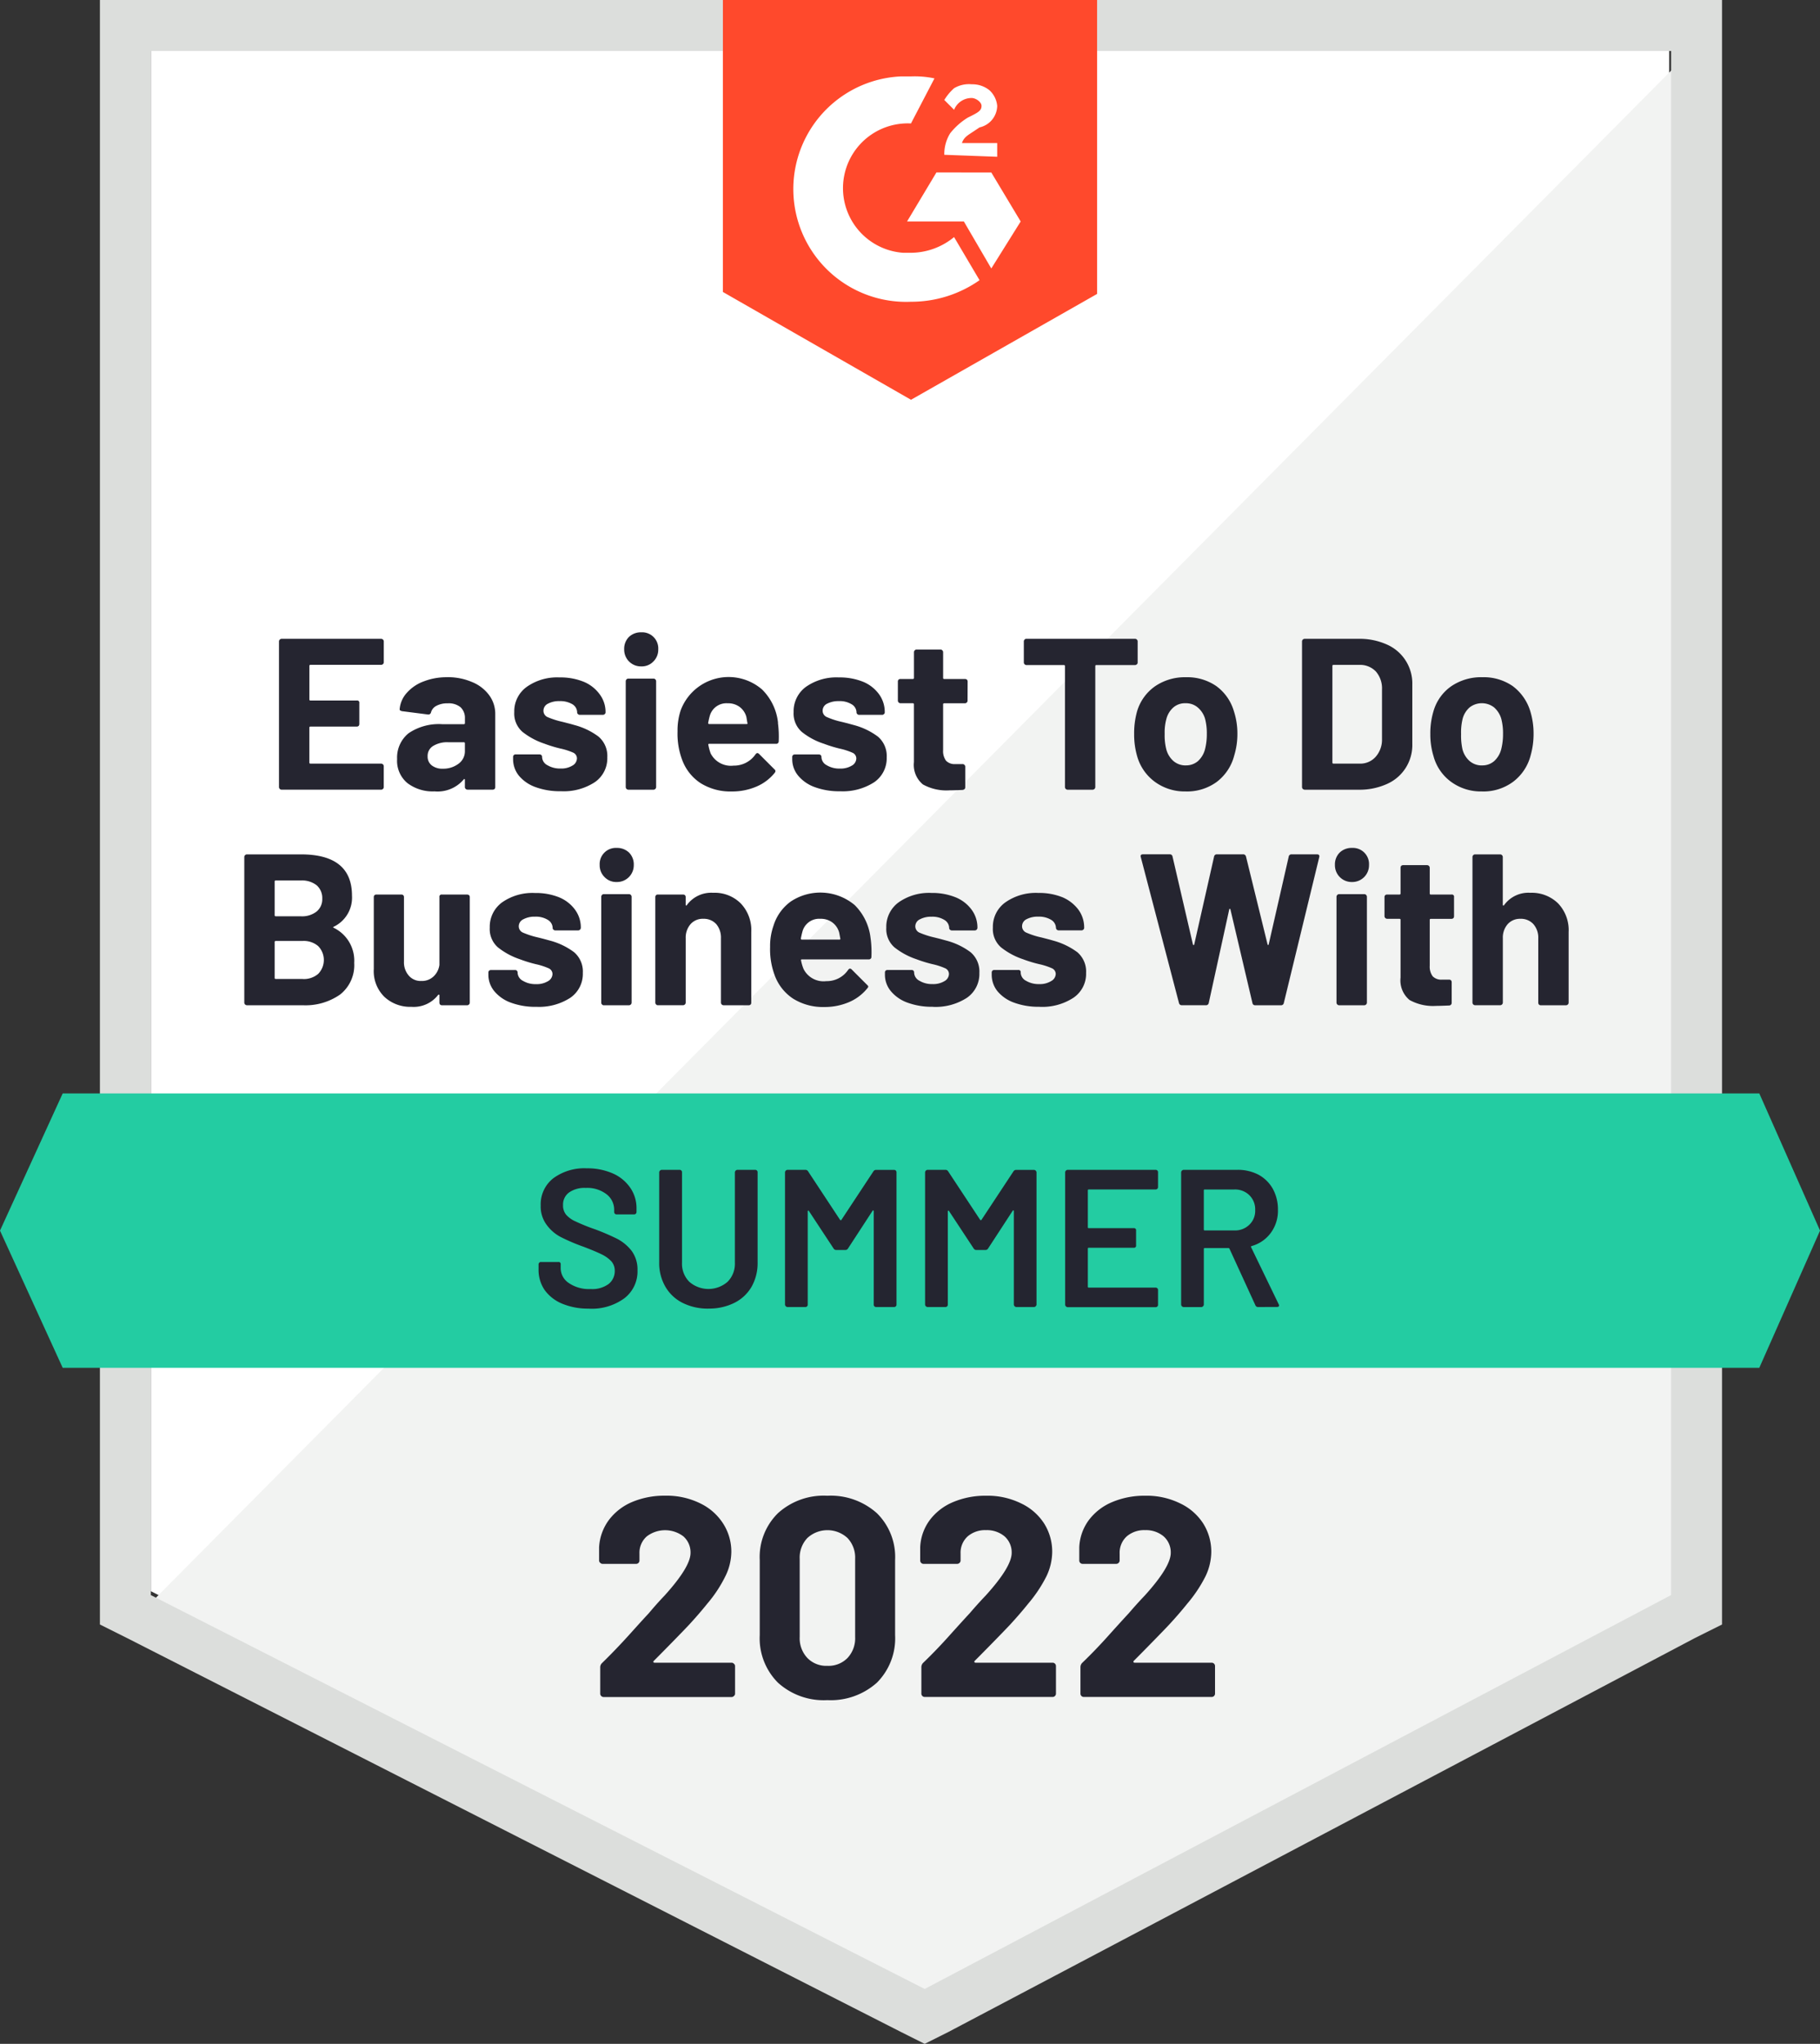
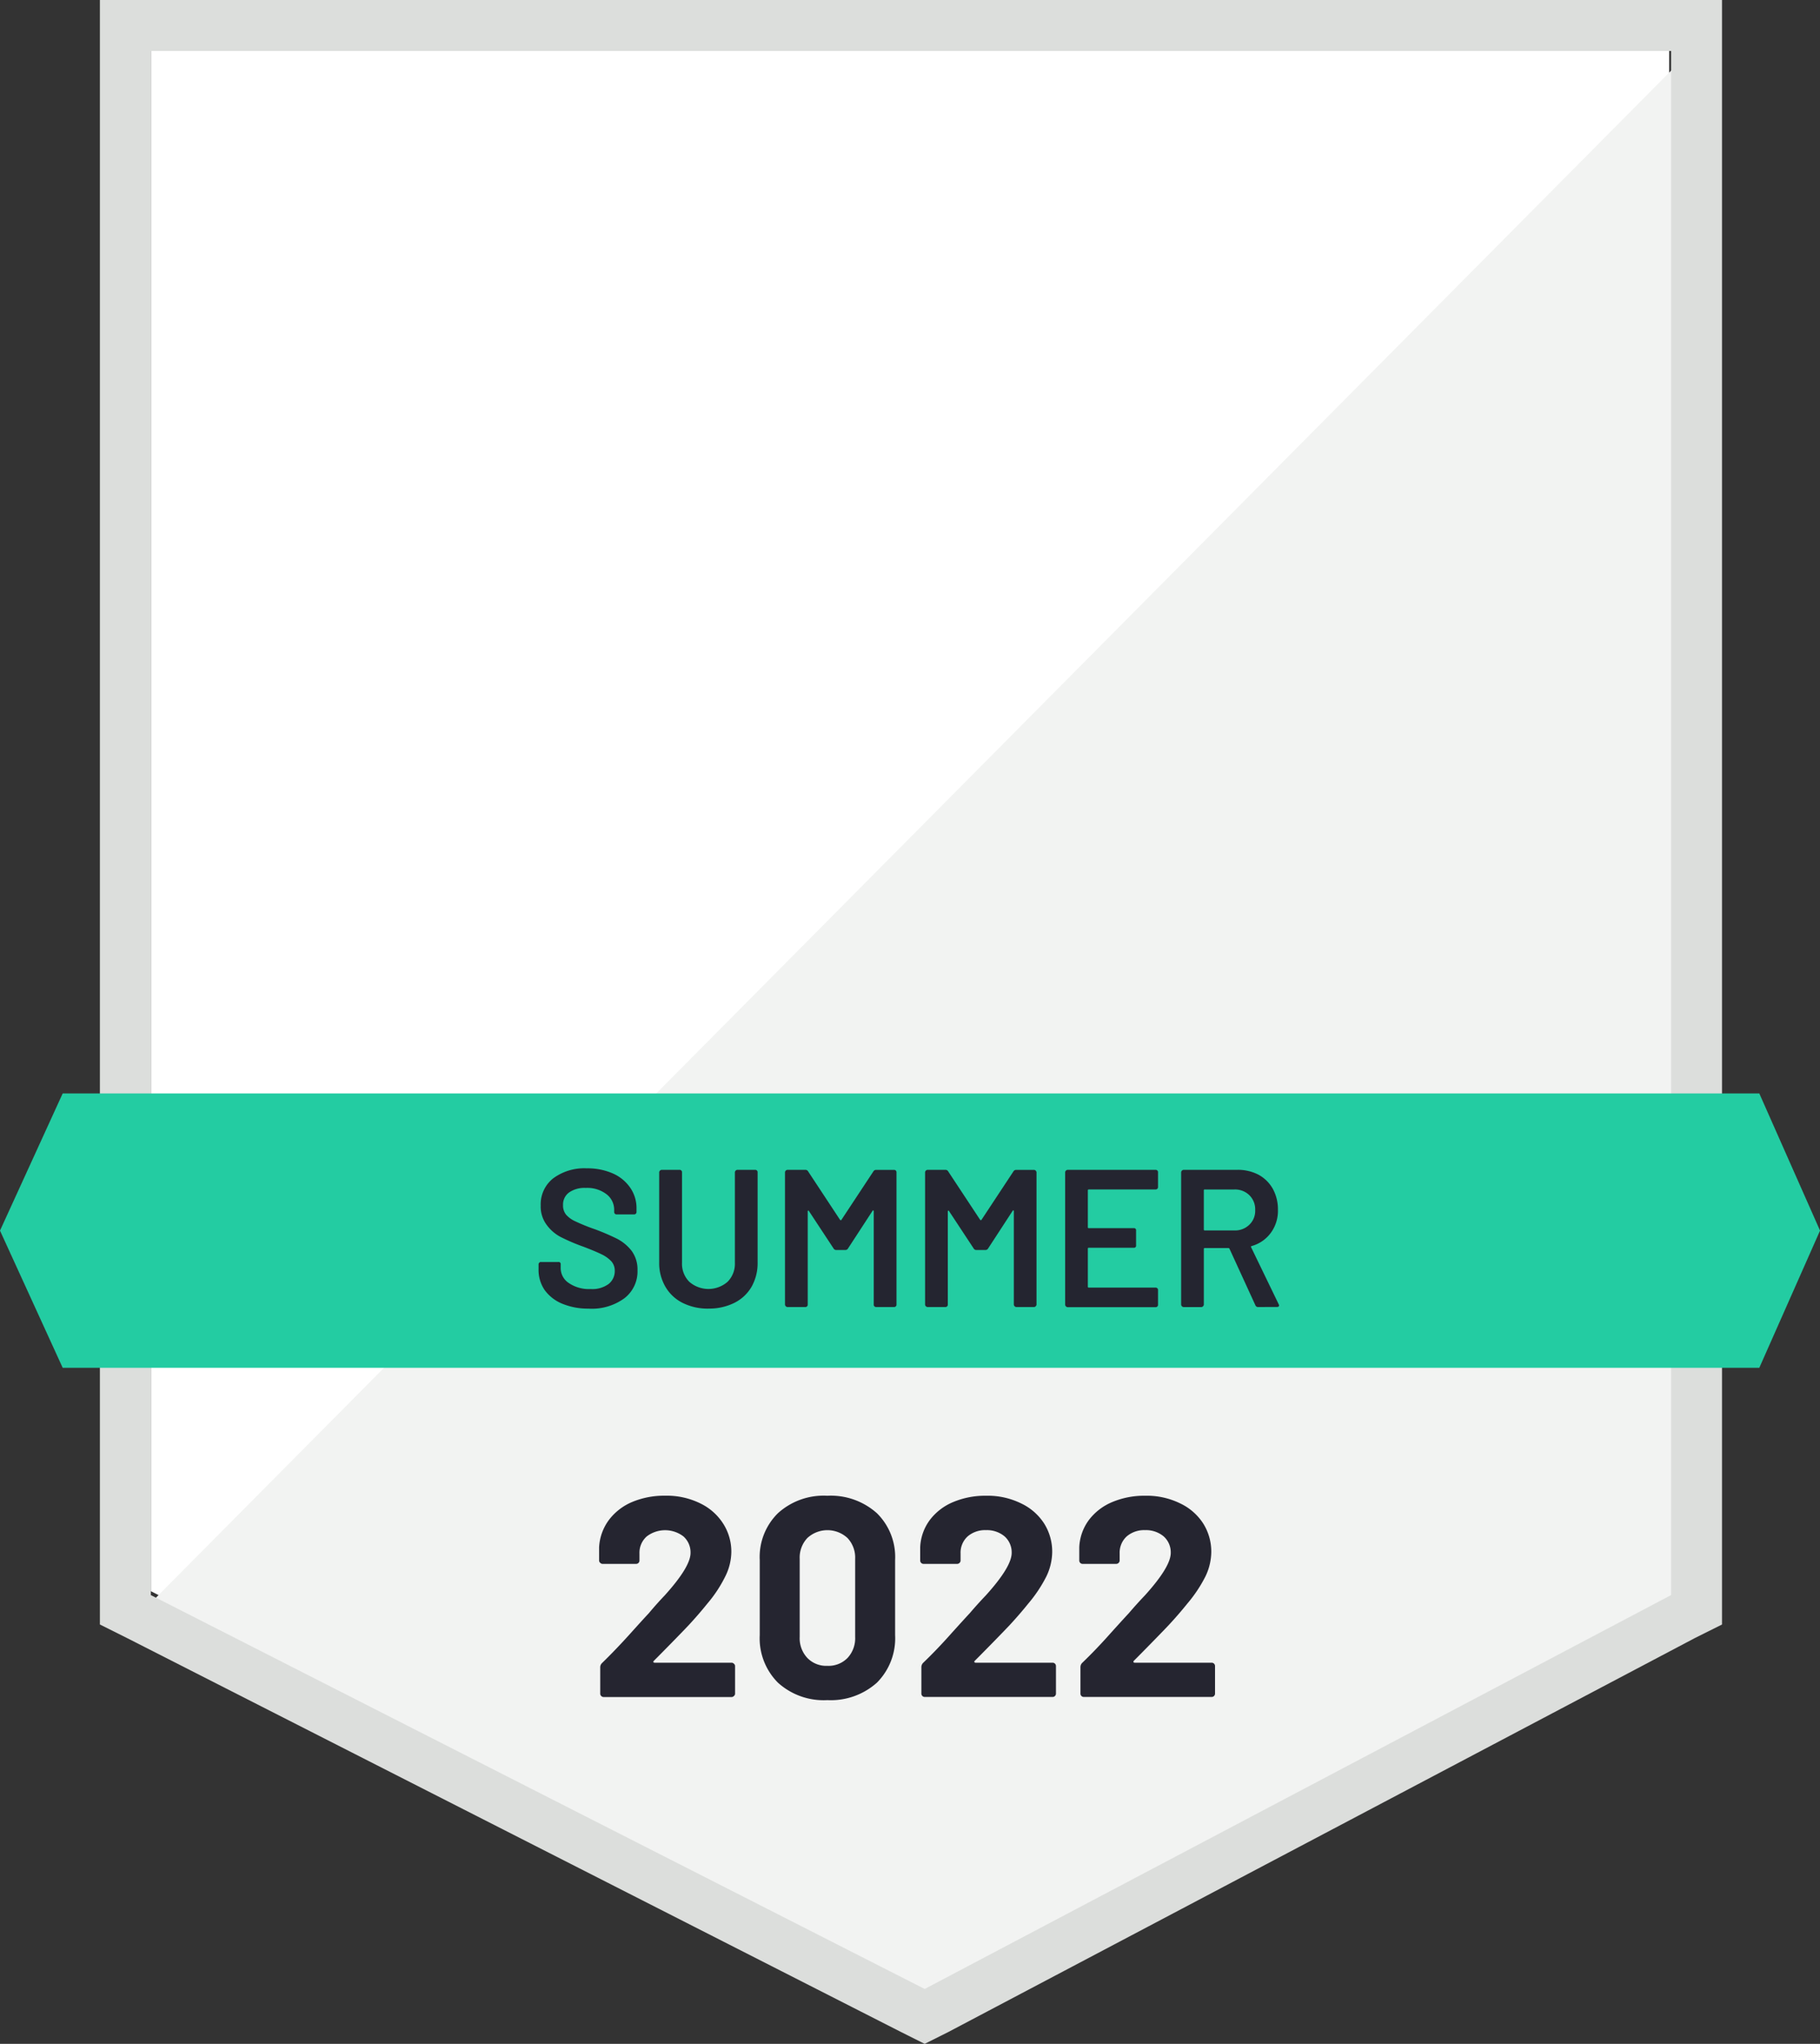
<svg xmlns="http://www.w3.org/2000/svg" width="178.14" height="200" viewBox="0 0 178.14 200">
  <rect x="0" y="0" width="178.14" height="200" fill="#333333" stroke="none" />
  <g id="SocialCustomerService_EasiestToDoBusinessWith_EaseOfDoingBusinessWith" transform="translate(-0.4 -8.7)">
    <path id="Path_669" data-name="Path 669" d="M8.1,162.019l75.743,38.543,72.867-38.543V11.3H8.1Z" transform="translate(7.065 2.386)" fill="#fff" />
    <path id="Path_670" data-name="Path 670" d="M158.978,11.6,7.3,164.428l78.619,38.926,73.058-37.392Z" transform="translate(6.331 2.661)" fill="#f2f3f2" />
    <path id="Path_671" data-name="Path 671" d="M5.5,63.925V167.665l2.685,1.342,75.743,38.543,2.3,1.151,2.3-1.151,73.058-38.543,2.685-1.342V8.7H5.5Zm4.986,100.863V13.686h148.8v151.1L86.229,203.331Z" transform="translate(4.679 0)" fill="#dcdedc" />
-     <path id="Path_672" data-name="Path 672" d="M55.708,16.178a9.336,9.336,0,0,1,2.3.192l-2.3,4.41a6.34,6.34,0,0,0-.767,12.656h.767A6.7,6.7,0,0,0,59.927,31.9l2.493,4.219a11.624,11.624,0,0,1-6.711,2.109,11.036,11.036,0,0,1-.959-22.052h.959Zm7.862,9.4,2.876,4.794-2.876,4.6-2.685-4.6H55.325L58.2,25.574Zm-4.6-1.726a3.865,3.865,0,0,1,.575-2.109,6.615,6.615,0,0,1,1.726-1.534l.384-.192c.767-.384.959-.575.959-.959s-.575-.767-.959-.767a1.843,1.843,0,0,0-1.726,1.151l-.959-.959a5.084,5.084,0,0,1,.959-1.151,2.85,2.85,0,0,1,1.726-.384,2.677,2.677,0,0,1,1.726.575,2.367,2.367,0,0,1,.767,1.534,2.2,2.2,0,0,1-1.726,2.109l-.575.384c-.575.384-.959.575-1.151,1.151h3.452V24.04l-5.177-.192Zm-3.26,23.969L73.925,37.463V8.7H37.3V37.271L55.708,47.818Z" transform="translate(33.857 0)" fill="#ff492c" />
    <path id="Path_673" data-name="Path 673" d="M172.6,64.5H6.536L.4,77.923,6.536,91.346H172.6l5.944-13.423Z" transform="translate(0 51.199)" fill="#23cca2" />
-     <path id="Path_674" data-name="Path 674" d="M21.633,69.772q-.134.058,0,.115a3.571,3.571,0,0,1,1.994,3.432,3.647,3.647,0,0,1-1.4,3.106,5.922,5.922,0,0,1-3.643,1.035H13.119a.263.263,0,0,1-.249-.249V62.945a.263.263,0,0,1,.249-.249h5.292q5,0,5,4.046A3.155,3.155,0,0,1,21.633,69.772Zm-5.676-4.525a.1.1,0,0,0-.115.115V68.64a.1.1,0,0,0,.115.115h2.454a2.3,2.3,0,0,0,1.553-.479,1.557,1.557,0,0,0,.537-1.246,1.66,1.66,0,0,0-.537-1.3,2.3,2.3,0,0,0-1.553-.479H15.957Zm2.627,9.645a2.143,2.143,0,0,0,1.515-.5,1.945,1.945,0,0,0,0-2.723,2.172,2.172,0,0,0-1.534-.5H15.957a.1.1,0,0,0-.115.115v3.49a.1.1,0,0,0,.115.115h2.627Zm13.384-8.015a.211.211,0,0,1,.249-.249h2.454a.311.311,0,0,1,.192.058.26.26,0,0,1,.077.192V77.212a.238.238,0,0,1-.077.173.26.26,0,0,1-.192.077H32.218a.26.26,0,0,1-.192-.077.28.28,0,0,1-.058-.173v-.729a.051.051,0,0,0-.058-.058q-.038-.019-.077.038a3.019,3.019,0,0,1-2.608,1.151,3.7,3.7,0,0,1-2.646-.978,3.527,3.527,0,0,1-1.035-2.723V66.876a.26.26,0,0,1,.077-.192.28.28,0,0,1,.173-.058h2.454a.28.28,0,0,1,.173.058.26.26,0,0,1,.077.192v6.309a1.973,1.973,0,0,0,.46,1.361,1.522,1.522,0,0,0,1.246.537,1.647,1.647,0,0,0,1.189-.441,1.891,1.891,0,0,0,.575-1.131V66.876Zm9.492,10.738a6.921,6.921,0,0,1-2.474-.4,3.772,3.772,0,0,1-1.63-1.112,2.514,2.514,0,0,1-.594-1.63v-.211a.26.26,0,0,1,.077-.192.311.311,0,0,1,.192-.058H39.37a.28.28,0,0,1,.173.058.26.26,0,0,1,.077.192v.019a.932.932,0,0,0,.518.786,2.367,2.367,0,0,0,1.285.326,2.113,2.113,0,0,0,1.17-.288.823.823,0,0,0,.441-.69.614.614,0,0,0-.384-.575,6.454,6.454,0,0,0-1.246-.4,12.978,12.978,0,0,1-1.553-.479A7.034,7.034,0,0,1,37.7,71.8a2.378,2.378,0,0,1-.805-1.937A2.95,2.95,0,0,1,38.1,67.394a5.183,5.183,0,0,1,3.221-.92,6.116,6.116,0,0,1,2.359.422,3.647,3.647,0,0,1,1.572,1.227,2.928,2.928,0,0,1,.556,1.764.263.263,0,0,1-.249.249H43.3a.238.238,0,0,1-.173-.077.2.2,0,0,1-.077-.173.94.94,0,0,0-.479-.786,2.22,2.22,0,0,0-1.246-.307,2.281,2.281,0,0,0-1.131.249.763.763,0,0,0-.46.69.676.676,0,0,0,.441.633,8.316,8.316,0,0,0,1.438.46l.537.134.633.173a6.874,6.874,0,0,1,2.359,1.131,2.481,2.481,0,0,1,.863,2.033,2.834,2.834,0,0,1-1.227,2.435,5.632,5.632,0,0,1-3.317.882ZM49.323,65.4a1.575,1.575,0,0,1-1.189-.479,1.614,1.614,0,0,1-.479-1.189,1.58,1.58,0,0,1,1.668-1.668,1.674,1.674,0,0,1,1.208.46,1.634,1.634,0,0,1,.46,1.208A1.638,1.638,0,0,1,49.323,65.4ZM48.057,77.461a.2.2,0,0,1-.173-.077.238.238,0,0,1-.077-.173V66.857a.26.26,0,0,1,.077-.192.2.2,0,0,1,.173-.077h2.474a.238.238,0,0,1,.173.077.26.26,0,0,1,.077.192V77.212a.263.263,0,0,1-.249.249H48.057Zm10.7-11.007a3.617,3.617,0,0,1,2.7,1.035,3.783,3.783,0,0,1,1.035,2.8v6.922a.28.28,0,0,1-.058.173.26.26,0,0,1-.192.077H59.773a.263.263,0,0,1-.249-.249V70.9a2.047,2.047,0,0,0-.46-1.381A1.643,1.643,0,0,0,57.8,69a1.583,1.583,0,0,0-1.246.518,2,2,0,0,0-.479,1.381v6.309a.263.263,0,0,1-.249.249H53.349a.2.2,0,0,1-.173-.077.238.238,0,0,1-.077-.173V66.876a.26.26,0,0,1,.077-.192.234.234,0,0,1,.173-.058h2.474a.28.28,0,0,1,.173.058.26.26,0,0,1,.077.192V67.6q0,.077.038.1a.038.038,0,0,0,.058-.019,2.955,2.955,0,0,1,2.589-1.227Zm15.417,4.468a10.076,10.076,0,0,1,.077,1.8.24.24,0,0,1-.268.249h-6.52q-.134,0-.1.1a4.22,4.22,0,0,0,.249.844A2.185,2.185,0,0,0,69.84,75.1a2.517,2.517,0,0,0,2.128-1.093q.1-.134.192-.134a.281.281,0,0,1,.153.077l1.515,1.515q.115.1.115.173a.336.336,0,0,1-.1.173,4.608,4.608,0,0,1-1.783,1.342,6.038,6.038,0,0,1-2.416.479,5.5,5.5,0,0,1-3.068-.825,4.635,4.635,0,0,1-1.8-2.3,7.254,7.254,0,0,1-.441-2.761,5.907,5.907,0,0,1,.326-2.052,4.6,4.6,0,0,1,1.687-2.378,5.226,5.226,0,0,1,6.27.345,5.378,5.378,0,0,1,1.553,3.26ZM69.246,69A1.687,1.687,0,0,0,67.5,70.251q-.077.268-.153.671a.1.1,0,0,0,.115.115h3.643q.134,0,.1-.115-.115-.614-.115-.594a1.807,1.807,0,0,0-.671-.978A1.9,1.9,0,0,0,69.246,69Zm11.026,8.61a6.921,6.921,0,0,1-2.474-.4,3.772,3.772,0,0,1-1.63-1.112,2.514,2.514,0,0,1-.594-1.63v-.211a.26.26,0,0,1,.077-.192.311.311,0,0,1,.192-.058h2.339a.28.28,0,0,1,.173.058.26.26,0,0,1,.077.192v.019a.932.932,0,0,0,.518.786,2.367,2.367,0,0,0,1.285.326A2.113,2.113,0,0,0,81.4,75.1a.823.823,0,0,0,.441-.69.614.614,0,0,0-.384-.575,6.454,6.454,0,0,0-1.246-.4,12.976,12.976,0,0,1-1.553-.479A7.034,7.034,0,0,1,76.513,71.8a2.378,2.378,0,0,1-.805-1.937,2.95,2.95,0,0,1,1.208-2.474,5.183,5.183,0,0,1,3.221-.92A6.116,6.116,0,0,1,82.5,66.9a3.647,3.647,0,0,1,1.572,1.227,2.928,2.928,0,0,1,.556,1.764.263.263,0,0,1-.249.249H82.113a.238.238,0,0,1-.173-.077.2.2,0,0,1-.077-.173.94.94,0,0,0-.479-.786,2.22,2.22,0,0,0-1.246-.307,2.281,2.281,0,0,0-1.131.249.763.763,0,0,0-.46.69.676.676,0,0,0,.441.633,8.317,8.317,0,0,0,1.438.46l.537.134.633.173a6.874,6.874,0,0,1,2.359,1.131,2.481,2.481,0,0,1,.863,2.033,2.834,2.834,0,0,1-1.227,2.435,5.632,5.632,0,0,1-3.317.882Zm10.431,0a6.921,6.921,0,0,1-2.474-.4A3.772,3.772,0,0,1,86.6,76.1a2.565,2.565,0,0,1-.575-1.63v-.211a.26.26,0,0,1,.077-.192.28.28,0,0,1,.173-.058h2.339a.211.211,0,0,1,.249.249v.019a.932.932,0,0,0,.518.786,2.406,2.406,0,0,0,1.3.326,2.074,2.074,0,0,0,1.151-.288.82.82,0,0,0,.46-.69.614.614,0,0,0-.384-.575,6.454,6.454,0,0,0-1.246-.4,12.718,12.718,0,0,1-1.572-.479A7.034,7.034,0,0,1,86.945,71.8a2.378,2.378,0,0,1-.805-1.937,2.934,2.934,0,0,1,1.227-2.474,5.183,5.183,0,0,1,3.221-.92,6.116,6.116,0,0,1,2.359.422,3.8,3.8,0,0,1,1.572,1.227,2.928,2.928,0,0,1,.556,1.764.2.2,0,0,1-.077.173.238.238,0,0,1-.173.077H92.563a.263.263,0,0,1-.249-.249.94.94,0,0,0-.479-.786,2.279,2.279,0,0,0-1.246-.307,2.326,2.326,0,0,0-1.151.249.765.765,0,0,0-.441.69.676.676,0,0,0,.441.633,7.613,7.613,0,0,0,1.438.46q.23.058.518.134.307.077.633.173A7.1,7.1,0,0,1,94.4,72.264a2.481,2.481,0,0,1,.863,2.033,2.821,2.821,0,0,1-1.246,2.435,5.578,5.578,0,0,1-3.317.882Zm13.941-.153a.268.268,0,0,1-.288-.211l-3.739-14.286-.019-.077q0-.192.23-.192h2.627a.256.256,0,0,1,.268.211l1.994,8.591q.019.077.077.077.038,0,.058-.077l1.937-8.571a.262.262,0,0,1,.268-.23h2.55a.28.28,0,0,1,.307.211l2.109,8.591a.124.124,0,0,0,.058.077q.038,0,.058-.077l1.956-8.571a.262.262,0,0,1,.268-.23h2.493q.288,0,.23.268L114.615,77.25a.268.268,0,0,1-.288.211h-2.512a.256.256,0,0,1-.268-.211L109.4,68.122q-.019-.1-.077-.1-.038,0-.058.1l-1.994,9.108a.272.272,0,0,1-.288.23ZM121.288,65.4a1.638,1.638,0,0,1-1.668-1.668,1.633,1.633,0,0,1,.46-1.208,1.674,1.674,0,0,1,1.208-.46,1.58,1.58,0,0,1,1.668,1.668,1.638,1.638,0,0,1-1.668,1.668Zm-1.266,12.061a.263.263,0,0,1-.249-.249V66.857a.26.26,0,0,1,.077-.192.238.238,0,0,1,.173-.077H122.5a.238.238,0,0,1,.173.077.26.26,0,0,1,.077.192V77.212a.263.263,0,0,1-.249.249Zm11.256-8.706a.28.28,0,0,1-.058.173.26.26,0,0,1-.192.077h-2.013q-.115,0-.115.1v4.487a1.588,1.588,0,0,0,.288,1.035,1.169,1.169,0,0,0,.92.326h.69a.26.26,0,0,1,.192.077.281.281,0,0,1,.058.173v2.013a.253.253,0,0,1-.249.268q-.882.038-1.266.038a4.751,4.751,0,0,1-2.608-.575,2.482,2.482,0,0,1-.882-2.186V69.1q0-.1-.115-.1H124.72a.263.263,0,0,1-.249-.249V66.876a.26.26,0,0,1,.077-.192.28.28,0,0,1,.173-.058h1.208a.1.1,0,0,0,.115-.115V64a.28.28,0,0,1,.058-.173.26.26,0,0,1,.192-.077h2.359A.263.263,0,0,1,128.9,64v2.512a.1.1,0,0,0,.115.115h2.013a.211.211,0,0,1,.249.249Zm7.459-2.3a3.682,3.682,0,0,1,2.723,1.035,3.783,3.783,0,0,1,1.035,2.8v6.922a.238.238,0,0,1-.077.173.26.26,0,0,1-.192.077h-2.454a.26.26,0,0,1-.192-.077.28.28,0,0,1-.058-.173V70.9a2,2,0,0,0-.479-1.381A1.643,1.643,0,0,0,137.779,69a1.62,1.62,0,0,0-1.246.518,2,2,0,0,0-.479,1.381v6.309a.263.263,0,0,1-.249.249H133.33a.263.263,0,0,1-.249-.249V62.945a.263.263,0,0,1,.249-.249H135.8a.263.263,0,0,1,.249.249V67.6q0,.077.038.1a.063.063,0,0,0,.077-.019,2.936,2.936,0,0,1,2.57-1.227ZM26.523,43.9a.238.238,0,0,1-.077.173.26.26,0,0,1-.192.077h-6.9a.1.1,0,0,0-.115.115v3.26a.1.1,0,0,0,.115.115h4.525a.211.211,0,0,1,.249.249v2.052a.28.28,0,0,1-.058.173.26.26,0,0,1-.192.077H19.351q-.115,0-.115.1V53.7a.1.1,0,0,0,.115.115h6.9a.26.26,0,0,1,.192.077.238.238,0,0,1,.077.173v2.052a.238.238,0,0,1-.077.173.26.26,0,0,1-.192.077H16.513a.263.263,0,0,1-.249-.249V41.852a.263.263,0,0,1,.249-.249h9.741a.26.26,0,0,1,.192.077.238.238,0,0,1,.077.173V43.9Zm6.194,1.457a5.964,5.964,0,0,1,2.454.479,3.882,3.882,0,0,1,1.668,1.285,3.074,3.074,0,0,1,.594,1.841v7.152a.28.28,0,0,1-.058.173.26.26,0,0,1-.192.077H34.73a.26.26,0,0,1-.192-.077.238.238,0,0,1-.077-.173v-.69q0-.077-.038-.1t-.077.038a3.347,3.347,0,0,1-2.857,1.17,4.085,4.085,0,0,1-2.646-.805,2.829,2.829,0,0,1-1.016-2.359,3.052,3.052,0,0,1,1.131-2.531,5.261,5.261,0,0,1,3.26-.882h2.148q.1,0,.1-.115v-.46A1.44,1.44,0,0,0,34.04,48.3a1.828,1.828,0,0,0-1.266-.384,2.227,2.227,0,0,0-1.074.23,1.031,1.031,0,0,0-.556.652.261.261,0,0,1-.288.211l-2.55-.326q-.249-.058-.23-.192a2.715,2.715,0,0,1,.709-1.611,4.089,4.089,0,0,1,1.649-1.112A6.149,6.149,0,0,1,32.717,45.361Zm-.422,8.955a2.467,2.467,0,0,0,1.534-.479,1.494,1.494,0,0,0,.633-1.246v-.748q0-.115-.1-.115H32.851a2.64,2.64,0,0,0-1.5.364,1.132,1.132,0,0,0-.537,1.016,1.075,1.075,0,0,0,.4.882,1.656,1.656,0,0,0,1.074.326Zm11.563,2.205a6.921,6.921,0,0,1-2.474-.4,3.772,3.772,0,0,1-1.63-1.112,2.565,2.565,0,0,1-.575-1.63v-.211a.26.26,0,0,1,.077-.192.234.234,0,0,1,.173-.058h2.339a.28.28,0,0,1,.173.058.26.26,0,0,1,.077.192v.019a.932.932,0,0,0,.518.786,2.406,2.406,0,0,0,1.3.326,2.074,2.074,0,0,0,1.151-.288.823.823,0,0,0,.441-.69.616.616,0,0,0-.364-.575,6.454,6.454,0,0,0-1.246-.4,12.72,12.72,0,0,1-1.572-.479A7.034,7.034,0,0,1,40.1,50.711a2.378,2.378,0,0,1-.805-1.937A2.934,2.934,0,0,1,40.521,46.3a5.149,5.149,0,0,1,3.2-.92,6.027,6.027,0,0,1,2.359.422,3.647,3.647,0,0,1,1.572,1.227,2.862,2.862,0,0,1,.575,1.764.2.2,0,0,1-.077.173.26.26,0,0,1-.192.077H45.718a.26.26,0,0,1-.192-.077.2.2,0,0,1-.077-.173.947.947,0,0,0-.46-.786,2.319,2.319,0,0,0-1.266-.307,2.281,2.281,0,0,0-1.131.249.765.765,0,0,0-.441.69.676.676,0,0,0,.422.633,8.276,8.276,0,0,0,1.457.46q.23.058.518.134.307.077.633.173a6.874,6.874,0,0,1,2.359,1.131A2.481,2.481,0,0,1,48.4,53.2a2.834,2.834,0,0,1-1.227,2.435,5.578,5.578,0,0,1-3.317.882Zm7.862-12.215a1.638,1.638,0,0,1-1.668-1.668,1.634,1.634,0,0,1,.46-1.208,1.674,1.674,0,0,1,1.208-.46,1.58,1.58,0,0,1,1.668,1.668,1.614,1.614,0,0,1-.479,1.189,1.575,1.575,0,0,1-1.189.479ZM50.454,56.368a.263.263,0,0,1-.249-.249V45.764a.26.26,0,0,1,.077-.192.238.238,0,0,1,.173-.077h2.474a.238.238,0,0,1,.173.077.26.26,0,0,1,.077.192V56.119a.263.263,0,0,1-.249.249ZM65.1,49.829a10.076,10.076,0,0,1,.077,1.8.24.24,0,0,1-.268.249h-6.52q-.134,0-.1.1a5.176,5.176,0,0,0,.23.844,2.225,2.225,0,0,0,2.244,1.189A2.55,2.55,0,0,0,62.9,52.916q.1-.134.192-.134a.281.281,0,0,1,.153.077l1.515,1.515a.265.265,0,0,1,.1.173.369.369,0,0,1-.077.173,4.608,4.608,0,0,1-1.783,1.342,6.038,6.038,0,0,1-2.416.479,5.5,5.5,0,0,1-3.068-.825,4.635,4.635,0,0,1-1.8-2.3,7.254,7.254,0,0,1-.441-2.761,6.243,6.243,0,0,1,.307-2.052,5.006,5.006,0,0,1,7.977-2.033,5.378,5.378,0,0,1,1.553,3.26Zm-4.928-1.918a1.687,1.687,0,0,0-1.745,1.246q-.077.268-.153.671a.1.1,0,0,0,.115.115h3.643q.134,0,.077-.115-.1-.614-.1-.594a1.807,1.807,0,0,0-.671-.978,1.9,1.9,0,0,0-1.17-.345Zm11.007,8.61a6.861,6.861,0,0,1-2.454-.4,3.772,3.772,0,0,1-1.63-1.112,2.514,2.514,0,0,1-.594-1.63v-.211a.26.26,0,0,1,.077-.192.28.28,0,0,1,.173-.058h2.359a.28.28,0,0,1,.173.058.26.26,0,0,1,.077.192v.019a.932.932,0,0,0,.518.786,2.367,2.367,0,0,0,1.285.326,2.113,2.113,0,0,0,1.17-.288.823.823,0,0,0,.441-.69.614.614,0,0,0-.384-.575,6.454,6.454,0,0,0-1.246-.4,12.976,12.976,0,0,1-1.553-.479,6.742,6.742,0,0,1-2.148-1.151,2.378,2.378,0,0,1-.805-1.937A2.95,2.95,0,0,1,67.846,46.3a5.183,5.183,0,0,1,3.221-.92,6.116,6.116,0,0,1,2.359.422A3.647,3.647,0,0,1,75,47.029a2.928,2.928,0,0,1,.556,1.764.2.2,0,0,1-.077.173.238.238,0,0,1-.173.077H73.043a.238.238,0,0,1-.173-.077.2.2,0,0,1-.077-.173.94.94,0,0,0-.479-.786,2.22,2.22,0,0,0-1.246-.307,2.394,2.394,0,0,0-1.151.249.765.765,0,0,0-.441.69.676.676,0,0,0,.441.633,7.612,7.612,0,0,0,1.438.46l.537.134.633.173a6.874,6.874,0,0,1,2.359,1.131,2.481,2.481,0,0,1,.863,2.033,2.834,2.834,0,0,1-1.227,2.435,5.669,5.669,0,0,1-3.337.882Zm12.483-8.859a.238.238,0,0,1-.077.173.26.26,0,0,1-.192.077H81.384q-.115,0-.115.1v4.487a1.588,1.588,0,0,0,.288,1.035,1.169,1.169,0,0,0,.92.326h.69a.26.26,0,0,1,.192.077.238.238,0,0,1,.077.173v2.013q0,.23-.268.268-.882.038-1.266.038a4.751,4.751,0,0,1-2.608-.575,2.482,2.482,0,0,1-.882-2.186V48.007q0-.1-.115-.1H77.089a.263.263,0,0,1-.249-.249V45.783a.26.26,0,0,1,.077-.192.28.28,0,0,1,.173-.058H78.3a.1.1,0,0,0,.115-.115V42.907a.238.238,0,0,1,.077-.173.2.2,0,0,1,.173-.077H81.02a.2.2,0,0,1,.173.077.238.238,0,0,1,.077.173v2.512a.1.1,0,0,0,.115.115H83.4a.311.311,0,0,1,.192.058.26.26,0,0,1,.077.192ZM100.042,41.6a.26.26,0,0,1,.192.077.238.238,0,0,1,.077.173v2.071a.2.2,0,0,1-.077.173.26.26,0,0,1-.192.077H96.264q-.1,0-.1.115V56.119a.263.263,0,0,1-.249.249H93.445a.263.263,0,0,1-.249-.249V44.287a.1.1,0,0,0-.115-.115H89.418a.263.263,0,0,1-.249-.249V41.852a.238.238,0,0,1,.077-.173.2.2,0,0,1,.173-.077h10.623Zm4.986,14.938A4.94,4.94,0,0,1,102,55.6a4.676,4.676,0,0,1-1.745-2.531,7.589,7.589,0,0,1-.288-2.148,7.887,7.887,0,0,1,.288-2.224,4.58,4.58,0,0,1,1.764-2.454,5.165,5.165,0,0,1,3.03-.882,5,5,0,0,1,2.953.863,4.654,4.654,0,0,1,1.726,2.454,7.044,7.044,0,0,1,.345,2.205,7.2,7.2,0,0,1-.307,2.128,4.72,4.72,0,0,1-1.707,2.589,4.94,4.94,0,0,1-3.03.94Zm0-2.55a1.781,1.781,0,0,0,1.189-.422,2.367,2.367,0,0,0,.69-1.17,5.924,5.924,0,0,0,.173-1.477,5.593,5.593,0,0,0-.173-1.5,2.3,2.3,0,0,0-.729-1.112,1.758,1.758,0,0,0-1.17-.4,1.74,1.74,0,0,0-1.189.4,2.242,2.242,0,0,0-.69,1.112,4.978,4.978,0,0,0-.173,1.5,5.473,5.473,0,0,0,.153,1.477,2.3,2.3,0,0,0,.709,1.17A1.808,1.808,0,0,0,105.027,53.99Zm11.62,2.378a.263.263,0,0,1-.249-.249V41.852a.263.263,0,0,1,.249-.249h5.273a6.5,6.5,0,0,1,2.78.556,4.156,4.156,0,0,1,2.493,3.912V51.9a4.156,4.156,0,0,1-2.493,3.912,6.5,6.5,0,0,1-2.78.556h-5.273ZM119.37,53.7q0,.115.1.115h2.57a2,2,0,0,0,1.553-.652,2.51,2.51,0,0,0,.633-1.745V46.569a2.518,2.518,0,0,0-.594-1.764,2.133,2.133,0,0,0-1.63-.652h-2.531q-.1,0-.1.115V53.7Zm14.65,2.838a4.94,4.94,0,0,1-3.03-.94,4.581,4.581,0,0,1-1.726-2.531,7.146,7.146,0,0,1-.307-2.148,7.425,7.425,0,0,1,.307-2.224,4.486,4.486,0,0,1,1.745-2.454,5.2,5.2,0,0,1,3.049-.882,5,5,0,0,1,2.953.863,4.8,4.8,0,0,1,1.726,2.454,7.424,7.424,0,0,1,.326,2.205,7.646,7.646,0,0,1-.288,2.128A4.681,4.681,0,0,1,137.05,55.6a4.888,4.888,0,0,1-3.03.94Zm0-2.55a1.735,1.735,0,0,0,1.189-.422,2.367,2.367,0,0,0,.69-1.17,5.924,5.924,0,0,0,.173-1.477,5.593,5.593,0,0,0-.173-1.5,2.361,2.361,0,0,0-.71-1.112,1.956,1.956,0,0,0-2.378,0,2.242,2.242,0,0,0-.69,1.112,5.568,5.568,0,0,0-.153,1.5A6.222,6.222,0,0,0,132.1,52.4a2.3,2.3,0,0,0,.71,1.17,1.808,1.808,0,0,0,1.208.422Z" transform="translate(11.442 29.609)" fill="#252530" />
    <path id="Path_675" data-name="Path 675" d="M32.818,82.05a6.549,6.549,0,0,1-2.608-.479,4,4,0,0,1-1.726-1.342A3.494,3.494,0,0,1,27.89,78.2v-.479a.238.238,0,0,1,.077-.173.207.207,0,0,1,.153-.058h1.707a.2.2,0,0,1,.23.23v.364a1.74,1.74,0,0,0,.786,1.457,3.484,3.484,0,0,0,2.148.594,2.688,2.688,0,0,0,1.764-.5,1.6,1.6,0,0,0,.594-1.285,1.374,1.374,0,0,0-.326-.92,3.176,3.176,0,0,0-.92-.671q-.614-.307-1.822-.767a18.96,18.96,0,0,1-2.205-.94,3.987,3.987,0,0,1-1.4-1.208,2.992,2.992,0,0,1-.575-1.879A3.225,3.225,0,0,1,29.328,69.3a5.112,5.112,0,0,1,3.279-.978,6.176,6.176,0,0,1,2.55.5,4.033,4.033,0,0,1,1.707,1.4,3.5,3.5,0,0,1,.614,2.052V72.6a.238.238,0,0,1-.077.173.207.207,0,0,1-.153.058H35.522a.207.207,0,0,1-.153-.058.238.238,0,0,1-.077-.173v-.211a1.906,1.906,0,0,0-.729-1.515,3.077,3.077,0,0,0-2.052-.633,2.63,2.63,0,0,0-1.63.441,1.461,1.461,0,0,0-.594,1.246,1.409,1.409,0,0,0,.307.94,2.66,2.66,0,0,0,.92.652,18.681,18.681,0,0,0,1.9.767,22.571,22.571,0,0,1,2.186.94,4.365,4.365,0,0,1,1.4,1.17,3.074,3.074,0,0,1,.575,1.9,3.313,3.313,0,0,1-1.285,2.742,5.4,5.4,0,0,1-3.471,1.016Zm11.7,0A5.464,5.464,0,0,1,42,81.494a4.016,4.016,0,0,1-1.687-1.572,4.575,4.575,0,0,1-.614-2.378V68.7a.271.271,0,0,1,.23-.23H41.7a.238.238,0,0,1,.173.077.207.207,0,0,1,.058.153v8.878a2.491,2.491,0,0,0,.709,1.841,2.843,2.843,0,0,0,3.758,0,2.491,2.491,0,0,0,.709-1.841V68.7a.271.271,0,0,1,.23-.23H49.1a.238.238,0,0,1,.173.077.207.207,0,0,1,.058.153v8.84a4.69,4.69,0,0,1-.594,2.378,4.016,4.016,0,0,1-1.687,1.572,5.509,5.509,0,0,1-2.531.556ZM60.661,68.627a.3.3,0,0,1,.268-.153h1.764a.238.238,0,0,1,.173.077.207.207,0,0,1,.058.153V81.666a.207.207,0,0,1-.058.153.238.238,0,0,1-.173.077H60.929a.238.238,0,0,1-.173-.077.207.207,0,0,1-.058-.153V72.519a.075.075,0,0,0-.058-.077q-.038-.019-.058.038l-2.4,3.682a.3.3,0,0,1-.268.153h-.882a.3.3,0,0,1-.268-.153L54.352,72.5a.054.054,0,0,0-.077-.038.077.077,0,0,0-.038.077v9.128a.207.207,0,0,1-.058.153.238.238,0,0,1-.173.077H52.243a.271.271,0,0,1-.23-.23V68.7a.271.271,0,0,1,.23-.23h1.764a.3.3,0,0,1,.268.153L57.4,73.363a.111.111,0,0,0,.077.038.061.061,0,0,0,.058-.038l3.126-4.736Zm13.71,0a.3.3,0,0,1,.268-.153H76.4a.271.271,0,0,1,.23.23V81.666a.271.271,0,0,1-.23.23H74.64a.271.271,0,0,1-.23-.23V72.519a.077.077,0,0,0-.038-.077.054.054,0,0,0-.077.038l-2.4,3.682a.3.3,0,0,1-.268.153h-.882a.3.3,0,0,1-.268-.153L68.063,72.5q-.019-.058-.058-.038a.075.075,0,0,0-.058.077v9.128a.207.207,0,0,1-.058.153.238.238,0,0,1-.173.077H65.953a.271.271,0,0,1-.23-.23V68.7a.271.271,0,0,1,.23-.23h1.764a.3.3,0,0,1,.268.153l3.126,4.736a.111.111,0,0,0,.077.038.061.061,0,0,0,.058-.038l3.126-4.736Zm14.151,1.534a.207.207,0,0,1-.058.153.238.238,0,0,1-.173.077H81.754a.085.085,0,0,0-.1.1v3.586a.085.085,0,0,0,.1.1h4.391a.2.2,0,0,1,.23.23v1.457a.2.2,0,0,1-.23.23H81.754a.085.085,0,0,0-.1.1v3.7a.085.085,0,0,0,.1.1h6.539a.239.239,0,0,1,.173.077.207.207,0,0,1,.058.153v1.457a.207.207,0,0,1-.058.153.238.238,0,0,1-.173.077H79.664a.271.271,0,0,1-.23-.23V68.7a.271.271,0,0,1,.23-.23h8.629a.238.238,0,0,1,.173.077.207.207,0,0,1,.058.153v1.457Zm9.8,11.735a.271.271,0,0,1-.268-.173L95.522,76.2a.123.123,0,0,0-.115-.077h-2.3a.085.085,0,0,0-.1.1v5.446a.271.271,0,0,1-.23.23H91.016a.271.271,0,0,1-.23-.23V68.7a.271.271,0,0,1,.23-.23h5.273a4.343,4.343,0,0,1,2.071.479,3.547,3.547,0,0,1,1.4,1.381,4.167,4.167,0,0,1,.5,2.052,3.632,3.632,0,0,1-.69,2.244,3.455,3.455,0,0,1-1.879,1.3.061.061,0,0,0-.058.038.081.081,0,0,0,0,.077l2.7,5.58a.294.294,0,0,1,.038.115q0,.153-.211.153ZM93.106,70.391a.085.085,0,0,0-.1.1V74.3a.085.085,0,0,0,.1.1h2.876a2,2,0,0,0,1.477-.556,1.873,1.873,0,0,0,.575-1.438,1.935,1.935,0,0,0-.575-1.457,2,2,0,0,0-1.477-.556H93.106Z" transform="translate(25.223 54.704)" fill="#242530" />
    <path id="Path_676" data-name="Path 676" d="M36.33,101.195a.109.109,0,0,0-.038.115.129.129,0,0,0,.115.058h7.536a.314.314,0,0,1,.23.1.29.29,0,0,1,.115.23v2.7a.29.29,0,0,1-.115.23.314.314,0,0,1-.23.1H31.44a.337.337,0,0,1-.249-.1.314.314,0,0,1-.1-.23v-2.57a.574.574,0,0,1,.173-.422q1.361-1.323,2.78-2.9t1.783-1.956q.767-.92,1.572-1.764,2.531-2.8,2.531-4.161a2.089,2.089,0,0,0-.69-1.611,2.954,2.954,0,0,0-3.6,0,2.128,2.128,0,0,0-.709,1.668v.69a.327.327,0,0,1-.326.326H31.325a.314.314,0,0,1-.23-.1.29.29,0,0,1-.115-.23v-1.3a4.925,4.925,0,0,1,.959-2.665,5.532,5.532,0,0,1,2.282-1.764,8.132,8.132,0,0,1,3.221-.614,7.425,7.425,0,0,1,3.432.748,5.469,5.469,0,0,1,2.244,1.975,5.076,5.076,0,0,1,.805,2.78,5.477,5.477,0,0,1-.594,2.4,12.832,12.832,0,0,1-1.745,2.646q-.863,1.074-1.86,2.148-1,1.055-2.972,3.049l-.422.422Zm16.989,3.835a6.657,6.657,0,0,1-4.832-1.707,6.145,6.145,0,0,1-1.783-4.66V91.32a6.008,6.008,0,0,1,1.783-4.583,6.657,6.657,0,0,1,4.832-1.707,6.767,6.767,0,0,1,4.851,1.707,6.008,6.008,0,0,1,1.783,4.583v7.344a6.145,6.145,0,0,1-1.783,4.66A6.767,6.767,0,0,1,53.319,105.03Zm0-3.356a2.6,2.6,0,0,0,1.975-.767,2.813,2.813,0,0,0,.748-2.052V91.2a2.787,2.787,0,0,0-.748-2.033,2.9,2.9,0,0,0-3.931,0,2.787,2.787,0,0,0-.748,2.033v7.651a2.813,2.813,0,0,0,.748,2.052A2.571,2.571,0,0,0,53.319,101.674Zm14.42-.479a.084.084,0,0,0-.019.115q.019.057.115.058h7.536a.327.327,0,0,1,.326.326v2.7a.327.327,0,0,1-.326.326H62.85a.327.327,0,0,1-.326-.326v-2.57a.612.612,0,0,1,.153-.422q1.381-1.323,2.78-2.9,1.419-1.572,1.783-1.956.786-.92,1.592-1.764,2.531-2.8,2.531-4.161a2.089,2.089,0,0,0-.69-1.611,2.685,2.685,0,0,0-1.822-.614,2.612,2.612,0,0,0-1.8.614,2.156,2.156,0,0,0-.69,1.668v.69a.314.314,0,0,1-.1.23.337.337,0,0,1-.249.1H62.735a.327.327,0,0,1-.326-.326v-1.3a4.805,4.805,0,0,1,.94-2.665,5.511,5.511,0,0,1,2.3-1.764,8.081,8.081,0,0,1,3.2-.614,7.425,7.425,0,0,1,3.432.748,5.445,5.445,0,0,1,2.263,1.975,5.167,5.167,0,0,1,.786,2.78,5.625,5.625,0,0,1-.575,2.4,13.556,13.556,0,0,1-1.764,2.646q-.863,1.074-1.86,2.148-1,1.055-2.972,3.049l-.422.422Zm15.57,0a.084.084,0,0,0-.019.115q.019.057.115.058h7.536a.327.327,0,0,1,.326.326v2.7a.327.327,0,0,1-.326.326H78.42a.327.327,0,0,1-.326-.326v-2.57a.612.612,0,0,1,.153-.422q1.381-1.323,2.78-2.9,1.419-1.572,1.783-1.956.786-.92,1.592-1.764,2.531-2.8,2.531-4.161a2.089,2.089,0,0,0-.69-1.611,2.685,2.685,0,0,0-1.822-.614,2.612,2.612,0,0,0-1.8.614,2.156,2.156,0,0,0-.69,1.668v.69a.314.314,0,0,1-.1.23.337.337,0,0,1-.249.1H78.305a.327.327,0,0,1-.326-.326v-1.3a4.805,4.805,0,0,1,.94-2.665,5.51,5.51,0,0,1,2.3-1.764,8.081,8.081,0,0,1,3.2-.614,7.425,7.425,0,0,1,3.432.748,5.445,5.445,0,0,1,2.263,1.975,5.167,5.167,0,0,1,.786,2.78,5.625,5.625,0,0,1-.575,2.4,13.555,13.555,0,0,1-1.764,2.646Q87.7,96.65,86.7,97.724q-1,1.055-2.972,3.049l-.422.422Z" transform="translate(28.059 70.036)" fill="#252530" />
  </g>
</svg>